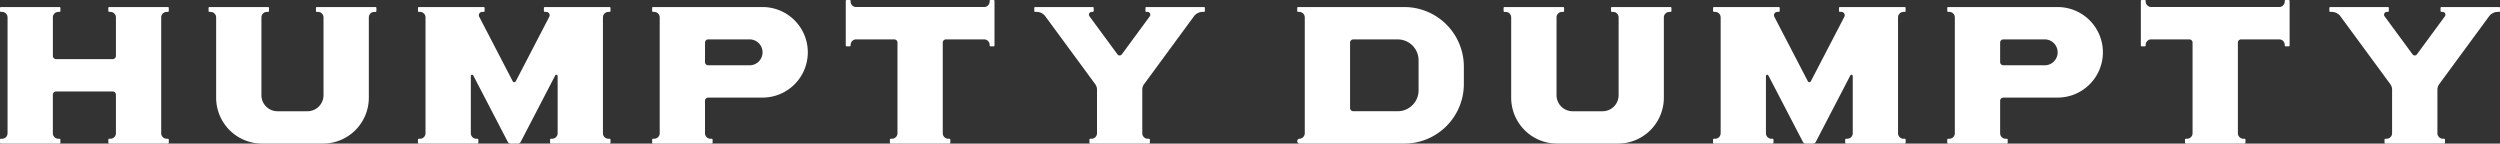
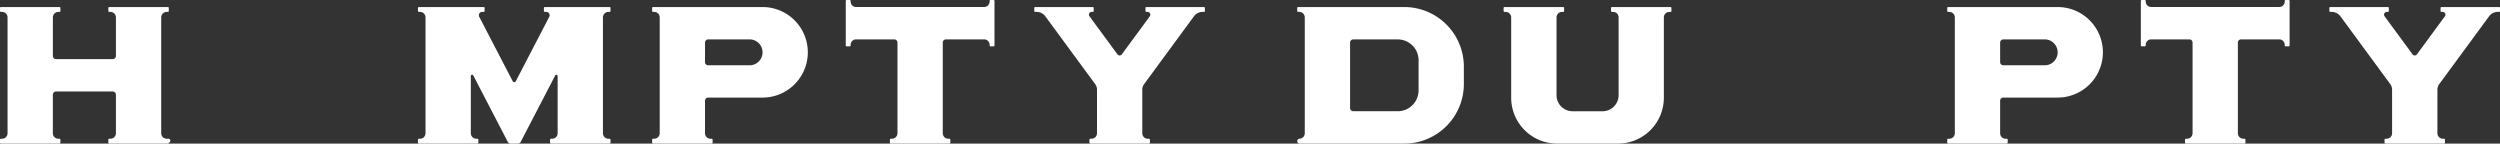
<svg xmlns="http://www.w3.org/2000/svg" id="グループ_389" data-name="グループ 389" width="294.201" height="16.898" viewBox="0 0 294.201 16.898">
  <rect x="0" y="0" width="294.201" height="16.898" fill="#333333" stroke="none" />
  <defs>
    <clipPath id="clip-path">
      <rect id="長方形_196" data-name="長方形 196" width="294.201" height="16.898" fill="#fff" />
    </clipPath>
  </defs>
  <g id="グループ_388" data-name="グループ 388" transform="translate(0 0)" clip-path="url(#clip-path)">
    <path id="パス_7689" data-name="パス 7689" d="M59.268,11.154A5.327,5.327,0,0,0,59.268.5H46.382a.106.106,0,0,0-.106.108V.963a.106.106,0,0,0,.106.108h.136a.648.648,0,0,1,.648.648V15.351a.649.649,0,0,1-.648.647h-.136a.107.107,0,0,0-.106.108v.355a.106.106,0,0,0,.106.108h6.9a.109.109,0,0,0,.109-.108v-.355A.11.11,0,0,0,53.278,16h-.134a.649.649,0,0,1-.648-.647V11.53a.378.378,0,0,1,.378-.376ZM52.5,4.681a.379.379,0,0,1,.378-.376h4.866a1.525,1.525,0,1,1,0,3.05H52.873a.379.379,0,0,1-.378-.376Z" transform="translate(30.469 0.329)" fill="#fff" />
    <path id="パス_7690" data-name="パス 7690" d="M52.074,1.07h.134a.108.108,0,0,0,.109-.108V.608A.108.108,0,0,0,52.208.5H44.585a.109.109,0,0,0-.108.108V.963a.109.109,0,0,0,.108.108h.177a.393.393,0,0,1,.348.575L41.165,9.24a.2.2,0,0,1-.352,0L36.868,1.646a.393.393,0,0,1,.348-.575h.174A.107.107,0,0,0,37.5.963V.608A.107.107,0,0,0,37.391.5H29.768a.109.109,0,0,0-.109.108V.963a.109.109,0,0,0,.109.108H29.9a.646.646,0,0,1,.647.648V15.349A.648.648,0,0,1,29.9,16h-.136a.109.109,0,0,0-.109.108v.355a.11.11,0,0,0,.109.108h6.894a.108.108,0,0,0,.108-.108v-.355A.107.107,0,0,0,36.662,16h-.136a.65.65,0,0,1-.647-.648V8.616a.152.152,0,0,1,.287-.068l4.068,7.828a.352.352,0,0,0,.315.191h.879a.354.354,0,0,0,.315-.191l4.068-7.828a.151.151,0,0,1,.285.068v6.733A.649.649,0,0,1,45.45,16h-.136a.108.108,0,0,0-.108.108v.355a.109.109,0,0,0,.108.108h6.894a.109.109,0,0,0,.109-.108v-.355A.108.108,0,0,0,52.208,16h-.134a.65.65,0,0,1-.648-.648V1.719a.648.648,0,0,1,.648-.648" transform="translate(19.528 0.329)" fill="#fff" />
-     <path id="パス_7691" data-name="パス 7691" d="M12.75.963a.107.107,0,0,0,.106.108h.138a.648.648,0,0,1,.648.648V6.253a.378.378,0,0,1-.378.376H6.6a.378.378,0,0,1-.378-.376V1.719a.647.647,0,0,1,.647-.648H7A.108.108,0,0,0,7.11.963V.608A.108.108,0,0,0,7,.5H.108A.108.108,0,0,0,0,.608V.963a.108.108,0,0,0,.108.108H.242a.647.647,0,0,1,.648.648V15.349A.649.649,0,0,1,.242,16H.108A.108.108,0,0,0,0,16.106v.355a.109.109,0,0,0,.108.108H7a.109.109,0,0,0,.108-.108v-.355A.108.108,0,0,0,7,16H6.866a.649.649,0,0,1-.647-.648V10.815a.377.377,0,0,1,.378-.378h6.667a.377.377,0,0,1,.378.378v4.534a.65.65,0,0,1-.648.648h-.138a.107.107,0,0,0-.106.108v.355a.108.108,0,0,0,.106.108h6.9a.109.109,0,0,0,.109-.108v-.355A.108.108,0,0,0,19.752,16h-.134a.649.649,0,0,1-.648-.648V1.719a.647.647,0,0,1,.648-.648h.134a.108.108,0,0,0,.109-.108V.608A.108.108,0,0,0,19.752.5h-6.9a.107.107,0,0,0-.106.108Z" transform="translate(0 0.329)" fill="#fff" />
-     <path id="パス_7692" data-name="パス 7692" d="M27.544.5a.108.108,0,0,0-.108.108V.964a.109.109,0,0,0,.108.108h.136a.647.647,0,0,1,.647.645v9.158a1.889,1.889,0,0,1-1.889,1.887H22.909a1.889,1.889,0,0,1-1.889-1.887V1.717a.647.647,0,0,1,.648-.645H21.8A.11.11,0,0,0,21.91.964V.608A.109.109,0,0,0,21.8.5h-6.9A.109.109,0,0,0,14.8.608V.964a.11.11,0,0,0,.108.108h.136a.648.648,0,0,1,.648.645v9.456a5.4,5.4,0,0,0,5.393,5.395H28.26a5.4,5.4,0,0,0,5.4-5.395V1.717a.646.646,0,0,1,.645-.645h.138a.11.11,0,0,0,.108-.108V.608A.109.109,0,0,0,34.44.5Z" transform="translate(9.744 0.329)" fill="#fff" />
+     <path id="パス_7691" data-name="パス 7691" d="M12.75.963a.107.107,0,0,0,.106.108h.138a.648.648,0,0,1,.648.648V6.253a.378.378,0,0,1-.378.376H6.6a.378.378,0,0,1-.378-.376V1.719a.647.647,0,0,1,.647-.648H7A.108.108,0,0,0,7.11.963V.608A.108.108,0,0,0,7,.5H.108A.108.108,0,0,0,0,.608V.963a.108.108,0,0,0,.108.108H.242a.647.647,0,0,1,.648.648V15.349A.649.649,0,0,1,.242,16H.108A.108.108,0,0,0,0,16.106v.355a.109.109,0,0,0,.108.108H7a.109.109,0,0,0,.108-.108v-.355A.108.108,0,0,0,7,16H6.866a.649.649,0,0,1-.647-.648V10.815a.377.377,0,0,1,.378-.378h6.667a.377.377,0,0,1,.378.378v4.534a.65.65,0,0,1-.648.648h-.138a.107.107,0,0,0-.106.108v.355a.108.108,0,0,0,.106.108h6.9a.109.109,0,0,0,.109-.108A.108.108,0,0,0,19.752,16h-.134a.649.649,0,0,1-.648-.648V1.719a.647.647,0,0,1,.648-.648h.134a.108.108,0,0,0,.109-.108V.608A.108.108,0,0,0,19.752.5h-6.9a.107.107,0,0,0-.106.108Z" transform="translate(0 0.329)" fill="#fff" />
    <path id="パス_7693" data-name="パス 7693" d="M76.946.179A.648.648,0,0,1,76.3.826H61.232a.648.648,0,0,1-.647-.647V.109A.109.109,0,0,0,60.478,0h-.357a.107.107,0,0,0-.106.109V5.35a.1.1,0,0,0,.106.106h.357a.107.107,0,0,0,.108-.106V5.279a.646.646,0,0,1,.647-.645h4.491a.377.377,0,0,1,.376.376V15.679a.648.648,0,0,1-.647.648h-.134a.109.109,0,0,0-.109.108v.355a.11.11,0,0,0,.109.108h6.894a.109.109,0,0,0,.108-.108v-.355a.108.108,0,0,0-.108-.108h-.136a.649.649,0,0,1-.647-.648V5.01a.377.377,0,0,1,.376-.376H76.3a.646.646,0,0,1,.647.645V5.35a.106.106,0,0,0,.106.106h.358a.106.106,0,0,0,.106-.106V.109A.108.108,0,0,0,77.41,0h-.358a.108.108,0,0,0-.106.109Z" transform="translate(39.515 0)" fill="#fff" />
    <path id="パス_7694" data-name="パス 7694" d="M86.582.5a.105.105,0,0,0-.106.108V.963a.107.107,0,0,0,.106.108h.138a.327.327,0,0,1,.264.521l-3.29,4.476a.318.318,0,0,1-.512,0L79.89,1.591a.326.326,0,0,1,.264-.521h.124a.108.108,0,0,0,.106-.108V.608A.106.106,0,0,0,80.278.5H73.5a.107.107,0,0,0-.108.108V.963a.109.109,0,0,0,.108.108h.161a1.277,1.277,0,0,1,1.033.521l5.871,7.985a1.078,1.078,0,0,1,.209.638v5.134a.648.648,0,0,1-.648.648H79.99a.108.108,0,0,0-.108.108v.355a.109.109,0,0,0,.108.108h6.9a.11.11,0,0,0,.108-.108v-.355A.109.109,0,0,0,86.886,16H86.75a.649.649,0,0,1-.648-.648V10.213a1.074,1.074,0,0,1,.211-.637l5.867-7.985a1.281,1.281,0,0,1,1.032-.521h.151a.107.107,0,0,0,.106-.108V.608A.105.105,0,0,0,93.362.5Z" transform="translate(48.322 0.329)" fill="#fff" />
    <path id="パス_7695" data-name="パス 7695" d="M92.156.5a.107.107,0,0,0-.106.108V.963a.107.107,0,0,0,.106.108h.136a.646.646,0,0,1,.647.648V15.351a.647.647,0,0,1-.615.645.288.288,0,0,0-.274.289.282.282,0,0,0,.282.284l12.315,0a7.013,7.013,0,0,0,7.013-7.013V7.515A7.014,7.014,0,0,0,104.647.5Zm14.176,9.806a2.454,2.454,0,0,1-2.454,2.454H98.646a.377.377,0,0,1-.376-.376v-7.7a.377.377,0,0,1,.376-.376h5.232a2.454,2.454,0,0,1,2.454,2.454Z" transform="translate(60.607 0.329)" fill="#fff" />
    <path id="パス_7696" data-name="パス 7696" d="M151.166,11.154a5.327,5.327,0,0,0,0-10.654H138.282a.107.107,0,0,0-.106.108V.963a.107.107,0,0,0,.106.108h.138a.649.649,0,0,1,.648.648V15.351a.65.65,0,0,1-.648.647h-.138a.108.108,0,0,0-.106.108v.355a.107.107,0,0,0,.106.108h6.9a.107.107,0,0,0,.108-.108v-.355a.108.108,0,0,0-.108-.108h-.134a.648.648,0,0,1-.648-.647V11.53a.377.377,0,0,1,.378-.376ZM144.4,4.681a.378.378,0,0,1,.378-.376h4.866a1.525,1.525,0,1,1,0,3.05h-4.866a.378.378,0,0,1-.378-.376Z" transform="translate(90.977 0.329)" fill="#fff" />
-     <path id="パス_7697" data-name="パス 7697" d="M143.972,1.07h.138a.107.107,0,0,0,.106-.108V.608A.107.107,0,0,0,144.11.5h-7.624a.108.108,0,0,0-.109.108V.963a.108.108,0,0,0,.109.108h.174a.392.392,0,0,1,.348.575L133.063,9.24a.2.2,0,0,1-.348,0l-3.947-7.594a.393.393,0,0,1,.348-.575h.176A.108.108,0,0,0,129.4.963V.608A.108.108,0,0,0,129.292.5h-7.625a.108.108,0,0,0-.108.108V.963a.108.108,0,0,0,.108.108h.138a.647.647,0,0,1,.647.648V15.349A.649.649,0,0,1,121.8,16h-.138a.108.108,0,0,0-.108.108v.355a.109.109,0,0,0,.108.108h6.9a.107.107,0,0,0,.106-.108v-.355a.106.106,0,0,0-.106-.108h-.134a.649.649,0,0,1-.648-.648V8.616a.151.151,0,0,1,.285-.068l4.07,7.828a.352.352,0,0,0,.315.191h.879a.354.354,0,0,0,.315-.191l4.068-7.828a.151.151,0,0,1,.285.068v6.733a.649.649,0,0,1-.648.648h-.134a.108.108,0,0,0-.108.108v.355a.109.109,0,0,0,.108.108h6.9a.108.108,0,0,0,.106-.108v-.355A.107.107,0,0,0,144.11,16h-.138a.65.65,0,0,1-.648-.648V1.719a.648.648,0,0,1,.648-.648" transform="translate(80.036 0.329)" fill="#fff" />
    <path id="パス_7698" data-name="パス 7698" d="M119.445.5a.108.108,0,0,0-.109.108V.964a.109.109,0,0,0,.109.108h.136a.648.648,0,0,1,.647.645v9.158a1.889,1.889,0,0,1-1.889,1.887h-3.532a1.888,1.888,0,0,1-1.886-1.887V1.717a.646.646,0,0,1,.645-.645h.138a.11.11,0,0,0,.108-.108V.608A.109.109,0,0,0,113.7.5h-6.9a.108.108,0,0,0-.108.108V.964a.109.109,0,0,0,.108.108h.138a.646.646,0,0,1,.647.645v9.456a5.4,5.4,0,0,0,5.395,5.395h7.176a5.4,5.4,0,0,0,5.395-5.395V1.717a.646.646,0,0,1,.647-.645h.138a.108.108,0,0,0,.106-.108V.608A.107.107,0,0,0,126.34.5Z" transform="translate(70.252 0.329)" fill="#fff" />
    <path id="パス_7699" data-name="パス 7699" d="M168.846.179a.648.648,0,0,1-.648.647H153.133a.648.648,0,0,1-.648-.647V.109A.108.108,0,0,0,152.378,0h-.357a.108.108,0,0,0-.108.109V5.35a.106.106,0,0,0,.108.106h.357a.106.106,0,0,0,.106-.106V5.279a.647.647,0,0,1,.648-.645h4.491A.379.379,0,0,1,158,5.01V15.679a.649.649,0,0,1-.647.648h-.136a.109.109,0,0,0-.109.108v.355a.11.11,0,0,0,.109.108h6.9a.109.109,0,0,0,.108-.108v-.355a.108.108,0,0,0-.108-.108h-.138a.649.649,0,0,1-.647-.648V5.01a.378.378,0,0,1,.378-.376H168.2a.647.647,0,0,1,.648.645V5.35a.106.106,0,0,0,.106.106h.357a.108.108,0,0,0,.109-.106V.109A.109.109,0,0,0,169.309,0h-.357a.108.108,0,0,0-.106.109Z" transform="translate(100.022 0)" fill="#fff" />
    <path id="パス_7700" data-name="パス 7700" d="M178.484.5a.107.107,0,0,0-.108.108V.963a.109.109,0,0,0,.108.108h.136a.327.327,0,0,1,.264.521l-3.29,4.476a.318.318,0,0,1-.512,0l-3.292-4.476a.327.327,0,0,1,.265-.521h.124a.11.11,0,0,0,.108-.108V.608A.108.108,0,0,0,172.178.5H165.4a.108.108,0,0,0-.109.108V.963a.11.11,0,0,0,.109.108h.161a1.282,1.282,0,0,1,1.033.521l5.869,7.985a1.078,1.078,0,0,1,.209.638v5.134a.648.648,0,0,1-.648.648h-.134a.109.109,0,0,0-.108.108v.355a.11.11,0,0,0,.108.108h6.9a.109.109,0,0,0,.108-.108v-.355a.108.108,0,0,0-.108-.108h-.136a.649.649,0,0,1-.648-.648V10.213a1.084,1.084,0,0,1,.209-.637l5.871-7.985a1.279,1.279,0,0,1,1.032-.521h.149a.11.11,0,0,0,.109-.108V.608A.108.108,0,0,0,185.262.5Z" transform="translate(108.83 0.329)" fill="#fff" />
  </g>
</svg>